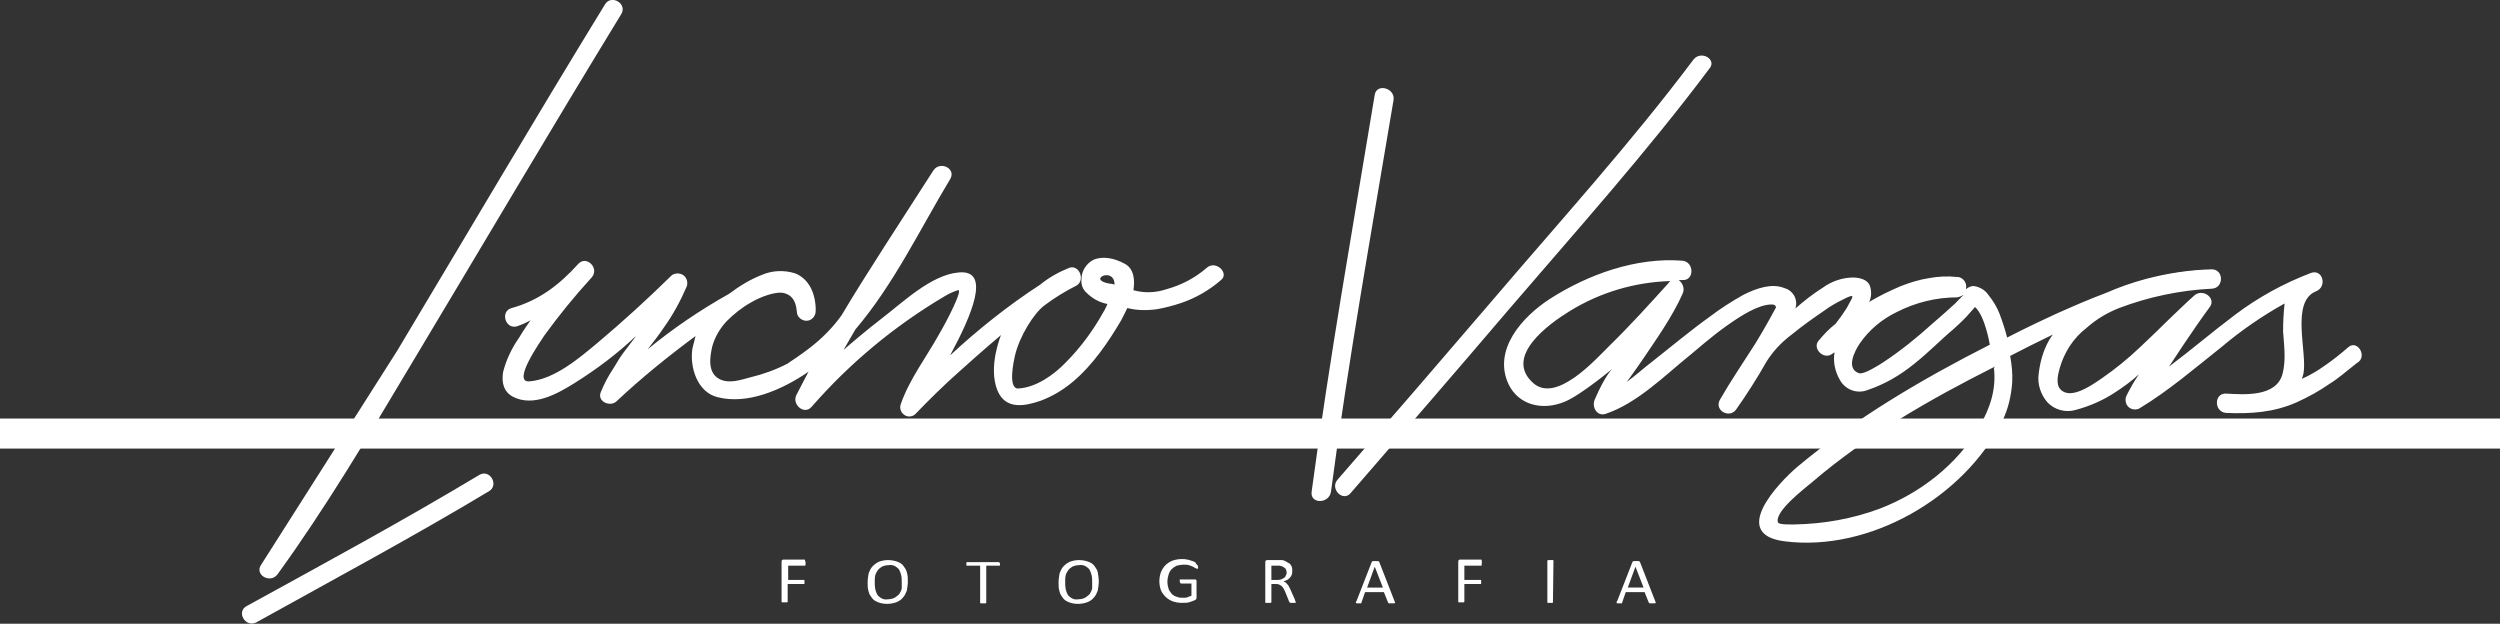
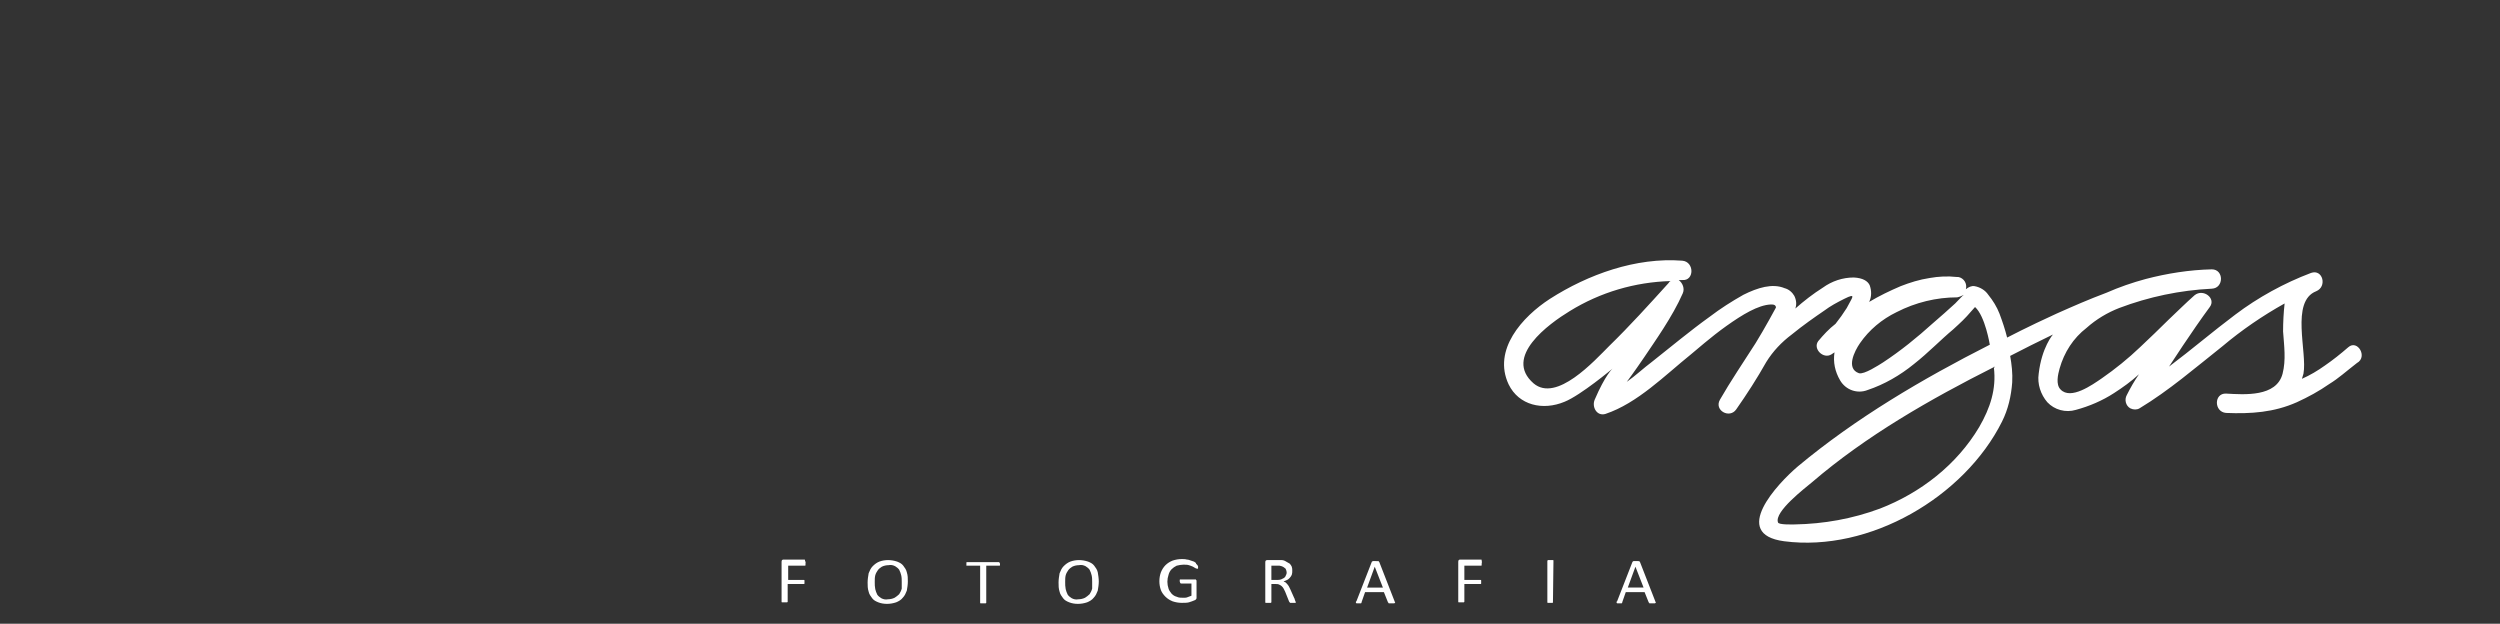
<svg xmlns="http://www.w3.org/2000/svg" id="Capa_1" viewBox="0 0 491 122.5">
  <rect x="0" y="0" width="491" height="122.5" fill="#333333" stroke="none" />
  <style>.st0{fill:#fff}</style>
  <title>Mesa de trabajo 1</title>
-   <path class="st0" d="M0 82.2H491V88.1H0z" />
  <path class="st0" d="M158.2 110.7V111s0 .1-.1.1H154.8v2.8h3.1s.1 0 .1.1v.6s0 .1-.1.1h-3.2v3.5l-.1.1h-1s-.1 0-.1-.1v-7.8c0-.1 0-.3.1-.4.1-.1.2-.1.3-.1h4.1s.1 0 .1.1v.1c.2.4.1.5.1.6zm20.1 3.5c0 .6-.1 1.2-.2 1.8-.2.5-.4 1-.8 1.4-.3.4-.8.7-1.3.9-.6.2-1.2.3-1.8.3-.6 0-1.2-.1-1.7-.3-.5-.2-.9-.4-1.2-.8-.3-.4-.6-.8-.7-1.3-.2-.6-.2-1.2-.2-1.8 0-.6.1-1.2.2-1.8.2-.5.4-1 .8-1.4.4-.4.8-.7 1.3-.9 1.1-.4 2.3-.4 3.5 0 .5.2.9.4 1.2.8.3.4.6.8.7 1.3.2.6.2 1.2.2 1.8zm-1.2.1c0-.4 0-.9-.1-1.3s-.2-.7-.4-1.1c-.2-.3-.5-.5-.8-.7-.4-.2-.8-.3-1.3-.2-.4 0-.9.1-1.3.3-.3.2-.6.4-.8.7-.2.3-.4.6-.5 1-.1.4-.1.8-.1 1.3s0 .9.1 1.4c.1.4.2.7.4 1.1.2.3.5.5.8.7.4.2.8.3 1.3.2.4 0 .9-.1 1.3-.3.3-.2.6-.4.9-.7.2-.3.4-.7.5-1.1v-1.3zm19.3-3.6V111s0 .1-.1.1h-2.6v7.3l-.1.1h-1s-.1 0-.1-.1v-7.3h-2.7v-.1-.2-.2-.1s0-.1.1-.1H196.2s.1 0 .1.1v.1c.1 0 .1 0 .1.1zm19.4 3.5c0 .6-.1 1.2-.2 1.8-.2.5-.4 1-.8 1.4-.3.4-.8.7-1.3.9-.6.2-1.2.3-1.8.3-.6 0-1.2-.1-1.7-.3-.5-.2-.9-.4-1.2-.8-.3-.4-.6-.8-.7-1.3-.2-.6-.2-1.2-.2-1.8 0-.6.1-1.2.2-1.8.2-.5.4-1 .8-1.4.4-.4.8-.7 1.3-.9 1.1-.4 2.3-.4 3.5 0 .5.2.9.4 1.2.8.3.4.6.8.7 1.3.1.6.2 1.2.2 1.8zm-1.3.1c0-.4 0-.9-.1-1.3s-.2-.7-.4-1.1c-.2-.3-.5-.5-.8-.7-.4-.2-.8-.3-1.3-.2-.4 0-.9.1-1.3.3-.3.2-.6.4-.8.7-.2.3-.4.6-.5 1-.1.4-.1.8-.1 1.3s0 .9.1 1.4c.1.4.2.7.4 1.1.2.3.5.5.8.7.4.2.8.3 1.3.2.4 0 .9-.1 1.3-.3.3-.2.6-.4.9-.7.2-.3.4-.7.5-1.1v-1.3zm20.8-3V111.6s0 .1-.1.1h-.1c-.1 0-.2-.1-.3-.1-.2-.1-.3-.2-.5-.3-.2-.1-.5-.2-.8-.3-.3-.1-.7-.1-1.1-.1-.4 0-.9.1-1.3.2-.4.2-.7.4-1 .7-.3.3-.5.7-.6 1.1-.3.9-.3 1.8 0 2.7.1.4.4.7.6 1 .3.3.6.5 1 .6.4.2.8.2 1.3.2.3 0 .6 0 .8-.1.3-.1.5-.2.8-.3v-2.4h-2c-.1 0-.1 0-.2-.1 0-.1-.1-.2-.1-.3v-.2-.1s0-.1.1-.1h3c.1 0 .1 0 .1.1l.1.1V117.4c0 .1 0 .2-.1.3-.1.1-.2.2-.3.2l-.5.2c-.2.1-.4.1-.6.2-.4.1-.9.1-1.4.1-.6 0-1.2-.1-1.8-.3-.5-.2-1-.5-1.4-.9-.4-.4-.7-.8-.9-1.3-.4-1.1-.4-2.4 0-3.5.2-.5.5-1 .9-1.4.4-.4.9-.7 1.4-.9.6-.2 1.2-.3 1.8-.3.3 0 .7 0 1 .1.3 0 .5.1.8.2.2.1.4.1.6.2.1.1.2.1.3.2.1.1.1.1.1.2.4.4.4.5.4.6zm19.2 7s0 .1 0 0c0 .1-.1.1-.1.1h-1s-.1 0-.1-.1c0 0 0-.1-.1-.1l-.8-2-.3-.6c-.1-.2-.2-.3-.4-.5-.1-.1-.3-.2-.5-.3-.2-.1-.5-.1-.7-.1h-.8v3.6l-.1.1h-1s-.1 0-.1-.1v-7.8c0-.1 0-.3.1-.4.1-.1.2-.1.3-.1h2.8c.3 0 .6.1.9.3.2.1.5.3.7.4.2.2.3.4.4.6.1.3.1.5.1.8 0 .3 0 .5-.1.8-.1.2-.2.4-.4.6-.2.2-.3.3-.5.4-.2.1-.5.2-.7.3.1.1.3.1.4.2l.3.3c.1.1.2.3.3.4l.3.6.8 1.8c.1.1.1.3.1.3.1.3.2.4.2.5zm-1.8-5.8c0-.3-.1-.6-.2-.8-.2-.2-.5-.4-.8-.5-.1 0-.3-.1-.4-.1h-1.6v2.8h1.1c.3 0 .5 0 .8-.1l.6-.3c.1-.1.3-.3.3-.4.1-.2.2-.4.2-.6zm21.2 5.6c0 .1.1.2.1.2v.1c-.1 0-.1.1-.2.1h-1s-.1 0-.1-.1l-.1-.1-.8-2h-3.7l-.7 2v.1l-.1.1h-.8c-.1 0-.1 0-.2-.1v-.1c0-.1 0-.2.1-.2l3-7.7s0-.1.1-.1l.1-.1H270.7c.1 0 .1 0 .1.1l.1.1 3 7.7zm-3.9-6.8l-1.5 4.1h3.1l-1.6-4.1zm21-.6V111s0 .1-.1.1H287.6v2.8h3.2s.1 0 .1.1v.6s0 .1-.1.1h-3.2v3.5l-.1.1h-1s-.1 0-.1-.1v-7.8c0-.1 0-.3.1-.4.1-.1.2-.1.3-.1h4.1s.1 0 .1.1v.1c.1.4 0 .5 0 .6zm14 7.6s0 .1 0 0c0 .1-.1.1-.1.1h-.9s-.1 0-.1-.1v-8.1-.1s.1 0 .1-.1h1s.1 0 .1.1v.1l-.1 8.1zm20.1-.2c0 .1.1.2.1.2v.1c-.1 0-.1.1-.2.1h-1s-.1 0-.1-.1l-.1-.1-.8-2h-3.7l-.7 2v.1l-.1.1h-.8c-.1 0-.1 0-.2-.1v-.1c0-.1 0-.2.1-.2l3-7.7s0-.1.1-.1l.1-.1H321.9c.1 0 .1 0 .1.1l.1.1 3 7.7zm-3.9-6.8l-1.5 4.1h3.1l-1.6-4.1zm140-43.1c-1.5 1.3-3 2.5-4.6 3.6-1.4 1-2.9 1.9-4.5 2.6.1-.3.2-.7.3-1 .8-4.2-2.6-14.2 2.5-16.2 2.2-.9 1.3-4.4-1-3.6-5.3 2-10.4 4.8-14.9 8.2-4.4 3.3-8.6 6.9-13 10.2 0 0 4.6-7.1 8-11.7 1.3-1.7-1.3-3.7-3-2.3-1.7 1.5-3.4 3.2-5.1 4.8-1.8 1.8-3.7 3.6-5.6 5.4-2.3 2.2-4.9 4.3-7.5 6.1-1.9 1.3-6.1 4.3-8.1 2.2-1-1-.5-3-.2-4.1.9-3.2 2.7-6 5.3-8 1.9-1.7 4.1-3 6.4-3.9 5.8-2.2 12-3.5 18.2-3.8 2.4-.1 2.4-3.8 0-3.8-4.4.1-8.8.8-13 1.9-2.6.7-5.2 1.6-7.7 2.7-3.7 1.4-6.2 2.5-9.8 4.1-5.7 2.6-9.7 4.7-9.7 4.7-.4-1.6-.9-3.1-1.5-4.7-.5-1.3-1.3-2.6-2.2-3.7-.6-.9-1.6-1.5-2.7-1.7-.6-.1-1.2.2-1.7.6.3-1.1-.4-2.2-1.5-2.4h-.3c-1.8-.2-3.6-.1-5.3.2-2 .3-3.9.9-5.7 1.6-2.1.9-4.2 1.9-6.2 3.1.5-1 .5-2.2.1-3.3-.4-.8-1.3-1.4-3.1-1.5-2.2 0-4.3.7-6.1 2-1.9 1.2-3.7 2.6-5.4 4.1.3-.8.2-1.7-.2-2.5-.4-.7-1.1-1.3-1.9-1.5-2.4-1-5.3-.1-8.1 1.3-2.3 1.3-4.5 2.7-6.6 4.3-3.9 2.8-7.6 5.9-11.4 8.9-1.6 1.2-3.2 2.7-4.9 3.9 0 0 1.5-2 3.4-4.8 2-3 5.6-8 7.6-12.6.4-.9 0-2-.8-2.6h.7c2.4.2 2.4-3.6 0-3.8-9.1-.7-18.5 2.7-26 7.5-5.4 3.5-11.3 10-8.1 16.8 2 4.1 6.7 5.2 11 3.4 3.2-1.3 9.4-6.5 9.4-6.5s-1.4 1.2-3.5 6.1c-.6 1.4.4 3.3 2.1 2.8 6.3-2.1 11.7-7.6 16.8-11.7 1-.8 3.9-3.4 7-5.6 3.1-2.2 6.2-4.1 8.7-4.2.2 0 .5 0 .7.1.2.1.3.3.3.5 0 0-2.2 4.1-4 7-2.3 3.6-5 7.6-7 11.1-1.2 2.1 1.9 3.8 3.2 1.9 2.1-3 4.1-6.1 5.9-9.3 1.3-2.1 3-3.9 5-5.4 2.2-1.8 4.5-3.4 6.4-4.7 1.2-.9 2.5-1.6 3.9-2.3 2.6-1.3 1.5-.2.5 1.8-.7 1.1-1.4 2.1-2.2 3.1-1.3 1-2.4 2.2-3.4 3.4-1.1 1.5 1 3.6 2.6 2.6.2-.1.4-.3.6-.4-.3 1.9.1 3.8 1.1 5.5 1.1 1.9 3.4 2.7 5.4 1.9 3.3-1.1 6.4-2.9 9.1-5.1 2.8-2.2 5.3-4.8 7.7-6.8.3-.3 1.7-1.5 2.7-2.6l1.6-1.8c2 1.8 2.9 7.4 2.9 7.4-13.2 6.7-26.3 14.4-37.7 23.9-4 3.4-13.3 13.3-2.7 14.7 16.8 2.2 35.4-8.7 42.8-23.5 1.2-2.4 1.8-5 2-7.7.1-1.8-.1-3.5-.4-5.2 2.7-1.4 5.5-2.8 8.4-4.2 0 0-2.2 2.5-2.8 7.7-.3 2 .4 4.1 1.7 5.6 1.4 1.5 3.6 2.1 5.6 1.5 2.6-.7 5.2-1.8 7.5-3.3 1.7-1.1 3.4-2.3 4.9-3.7-.9 1.3-1.7 2.7-2.4 4.1-.5.9-.2 2.1.7 2.6.6.3 1.3.3 1.8 0 5.8-3.5 11-8 16.3-12.2 3.8-3.2 7.9-6 12.2-8.4-.2 1.8-.3 3.7-.3 5.5.2 2.8.6 5.6-.1 8.3-1.2 4.6-7.5 4.1-11.1 3.9-2.4-.1-2.4 3.6 0 3.8 4.9.2 9.4-.1 13.9-2.1 2.2-1 4.4-2.2 6.4-3.6 1.8-1.1 3.2-2.4 5.4-4.1 2.2-1.2.1-4.7-1.7-3.1zm-145.1-.3c-3 3-10.4 11.2-14.9 7.4-6-5.2 3-11.7 7.1-14.2 6-3.7 12.8-5.7 19.8-5.9-.2.1-.3.2-.4.4-3.8 4.2-7.6 8.4-11.6 12.3zm69.6-10c-.3.2-.9.9-1.7 1.7-1.4 1.3-2.9 2.6-4.4 3.9-3.1 2.8-6.3 5.4-9.8 7.7-.8.5-3.7 2.4-4.7 2.1-2.6-.9-.9-4.3.2-5.9 1.8-2.6 4.3-4.7 7.2-6.1 3.7-1.9 7.8-2.9 11.9-2.9.5-.1.9-.3 1.3-.5zm3 26c-4.4 7.4-11.5 12.9-19.5 16-5.4 2-11 3-16.7 3.1-.5 0-3.2.1-3.3-.4-.8-2.1 5.4-6.8 6.7-7.9 10.6-9.1 23.2-16.3 35.7-22.6V72l.2.1-.2.1c.5 4.2-.7 7.9-2.9 11.7z" />
-   <path class="st0" d="M434.5 53c-3.6.1-7.1.5-10.6 1.3-2.6.6-5.2 1.4-7.7 2.3M384 58.3h.5M51.3 110.9c-1.4 2 1.8 3.8 3.2 1.9 9.5-13.1 17.8-27.1 26.1-41 13.8-23 27.4-46.1 41.4-69 1.3-2.1-2-4-3.2-1.9C105 23.4 91.6 46.2 78 68.9m-27.6 53.3C65.7 113.7 81 105.5 96 96.5c2.1-1.2.2-4.5-1.9-3.2-15 9-30.3 17.3-45.6 25.7-2.2 1.1-.3 4.4 1.9 3.2zM270 18.6c-4.3 26-8.9 51.9-12.4 78-.3 2.4 3.4 2.4 3.8 0 3.4-25.8 8-51.3 12.3-77 .3-2.3-3.3-3.3-3.7-1zm62.6-6.9c-12.3 16.4-26.2 31.7-39.5 47.3-10.1 11.8-20.2 23.5-30.4 35.2-1.6 1.8 1.1 4.5 2.6 2.6 10.4-12 20.8-24 31.1-36.1 13.3-15.5 27.1-30.9 39.3-47.2 1.6-1.8-1.6-3.7-3.1-1.8zM237 52.6c-2.3 2-5 3.4-7.9 4.2-2.1.7-4.3.8-6.5.2.3-1.8.2-4.2-1.7-5.2-2.2-1.2-4.4-1.5-6.1-.8-1.4.7-2.4 2.2-2.4 3.8-.1 1 .2 2 1 2.7 1.1 1.1 2.5 1.9 4.1 2.2 0 0-.5 1.2-.8 1.6-2 3.6-4.5 7-7.4 9.9-2.3 2.4-5.8 4.9-9.3 5.1-2.1.1-.9-5.4-.7-6.3.9-4 3.8-8.5 5.8-10s4.1-2.8 6.3-3.9c1.8-1 .6-4.2-1.4-3.5-2 .8-4 1.9-5.7 3.3-6.3 4.1-12.2 8.8-17.7 13.9 4.2-7.8 8.1-16.8 1.8-16.3-5.5.4-11.2 6-15.3 9.1-2.6 2-6.4 5.2-7.4 6.1l.1-.2 2.2-3.8c7.5-8.8 12.7-19.7 18.6-29.5 1.3-2.1-2-3.7-3.3-1.7-5.7 8.9-13.7 21.1-18 28.4-1.7 2.4-3.8 4.5-6.1 6.3-2.3 1.8-4 2.8-4.5 3.2-2.3 1.2-4.8 2.1-7.3 2.7-1.9.5-4.1 1.3-6 .4-2.5-1.2-2-4.4-1.5-6.5.5-1.8 1.5-3.5 2.8-4.9 1.4-1.4 3-2.7 4.8-3.7 2-1.2 4.8-2.1 6.2-1.9 1.6.3 2.6 1.3 2.8 3.7 0 1 .9 1.8 1.9 1.8 1 0 1.8-.9 1.8-1.9v-.7c-.2-3.6-1.8-5.8-4-6.7-2.2-.7-4.5-.6-6.6.3-2.3.9-4.4 2.2-6.4 3.7-5.7 3.2-11 6.8-16 10.9 1.1-1.4 2.2-2.8 3.2-4.3 1.8-2.5 3.3-5.3 4.5-8.1.3-1-.2-2.1-1.2-2.4-.6-.2-1.3-.1-1.8.3-4.7 4.6-9.5 9-14.5 13.2-3.6 3-8.5 7.2-13.4 7.6-3.6.3 2.2-7.9 2.9-9 2.9-4 6-7.8 9.3-11.4 1.6-1.8-1-4.4-2.6-2.7-3.7 4.1-7.7 7.2-13.1 8.7-2.3.6-1.3 4.2 1 3.6.9-.3 1.8-.7 2.7-1.2 0 0-1.3 1.8-2.3 3.5-1.4 2-2.5 4.3-3.1 6.7-.3 2.1.1 3.8 1.9 4.8 4 2.1 8.7-.5 12.2-2.7 4.3-2.7 8.3-5.7 12-9.2 0 0 0 .1-2.1 2.8-.8 1-1.6 2.3-2.3 3.5-1 1.5-1.8 3-2.5 4.7-.8 1.9 1.9 3 3.1 1.8 4.9-4.6 10.1-8.8 15.5-12.8l-.6 2.4c-.6 3.6.9 8.6 4.9 9.6 5.8 1.5 12.5-1.3 17.9-5 0 0-1.6 3-2.4 4.6-.9 1.8 1.5 4 3 2.3 7.5-8.6 16.3-15.9 26.1-21.7.8-.5 1.7-.9 2.6-1.2 1.2-.4-2.2 6.2-3.7 8.7-2.5 4.5-5.8 8.8-7.5 13.7-.3.9.1 1.9 1.1 2.3.6.2 1.3.1 1.8-.4 2.3-2.4 5.6-5.7 8.8-8.5 4.2-3.8 8-7 8-7s-2.6 6.2-.7 10.9c1.6 3.8 5.3 3.1 8.5 2 2.4-.9 4.5-2.2 6.4-3.8 3.9-3.3 7-7.9 9.4-12 .3-.6.8-1.5 1.2-2.4 2 .5 4 .5 6 .2 1.6-.3 3.1-.7 4.6-1.2 2.9-1 5.5-2.5 7.8-4.5 1.7-1.3-1-4-2.8-2.4zm-19.1 3.1c-1.2-.2-1.6-.5-1.8-.8-.3-.9 2.8-1.7 2.8 1-.3-.1-.7-.2-1-.2z" />
</svg>